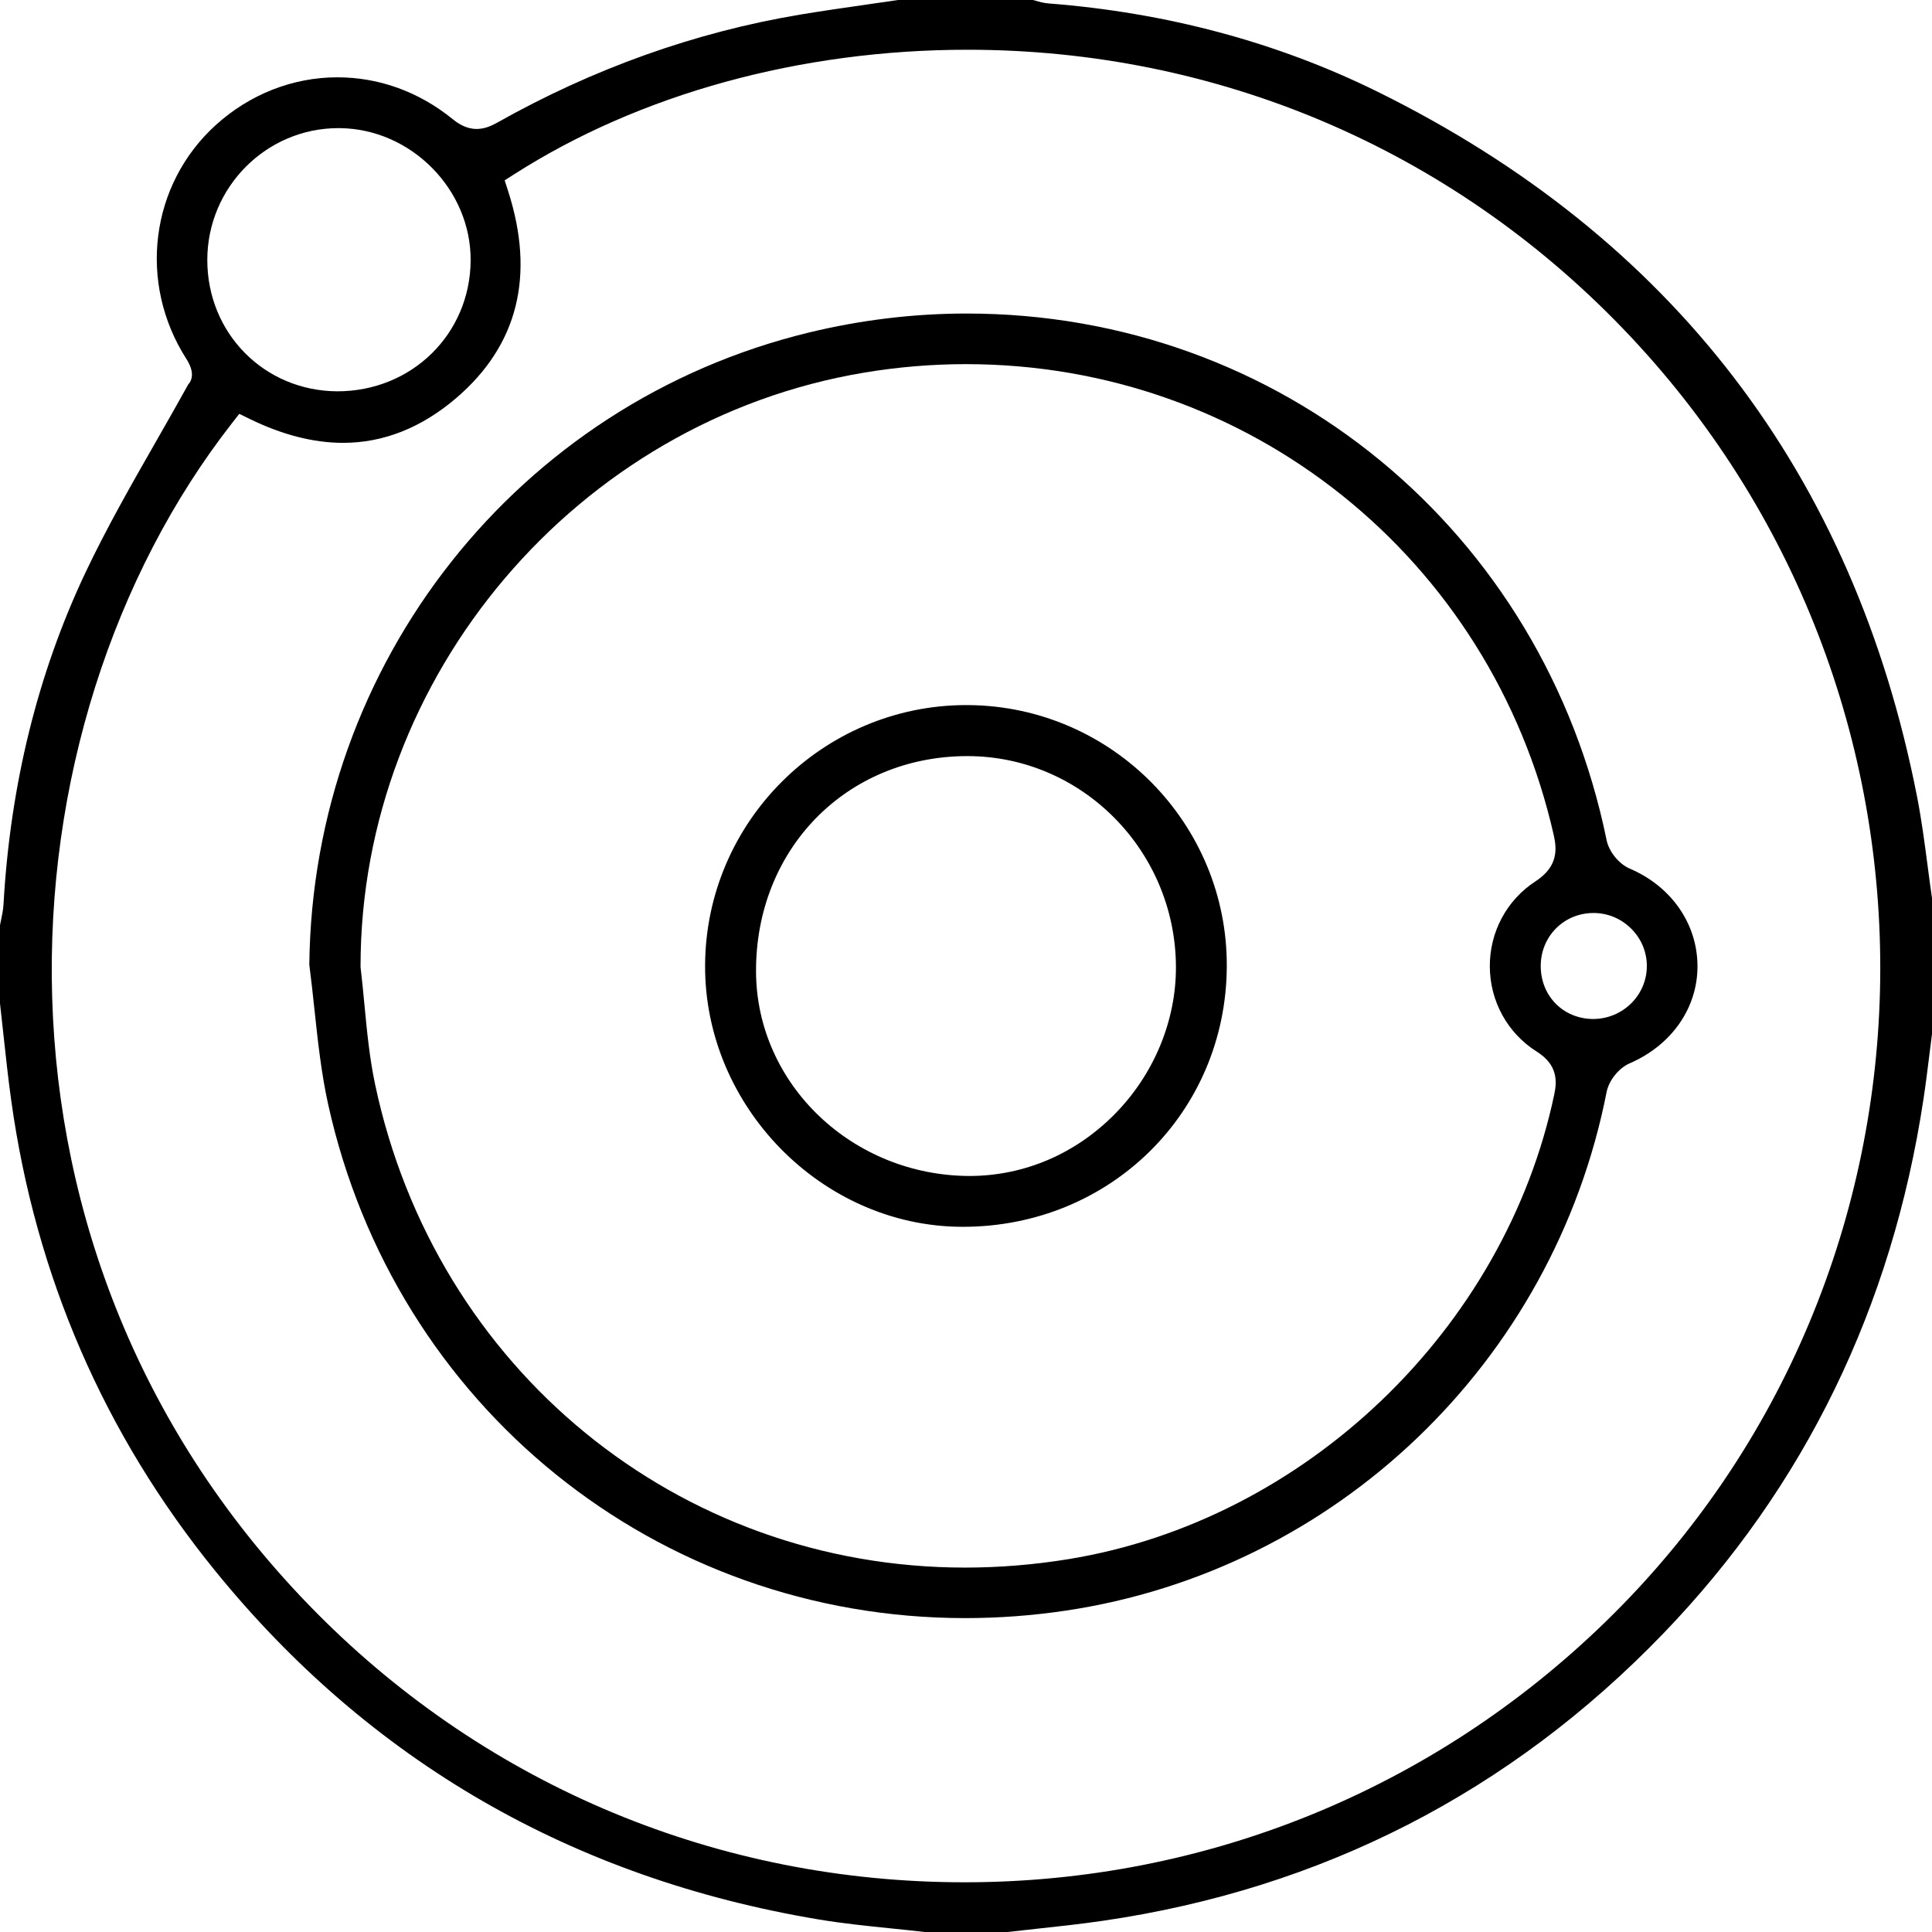
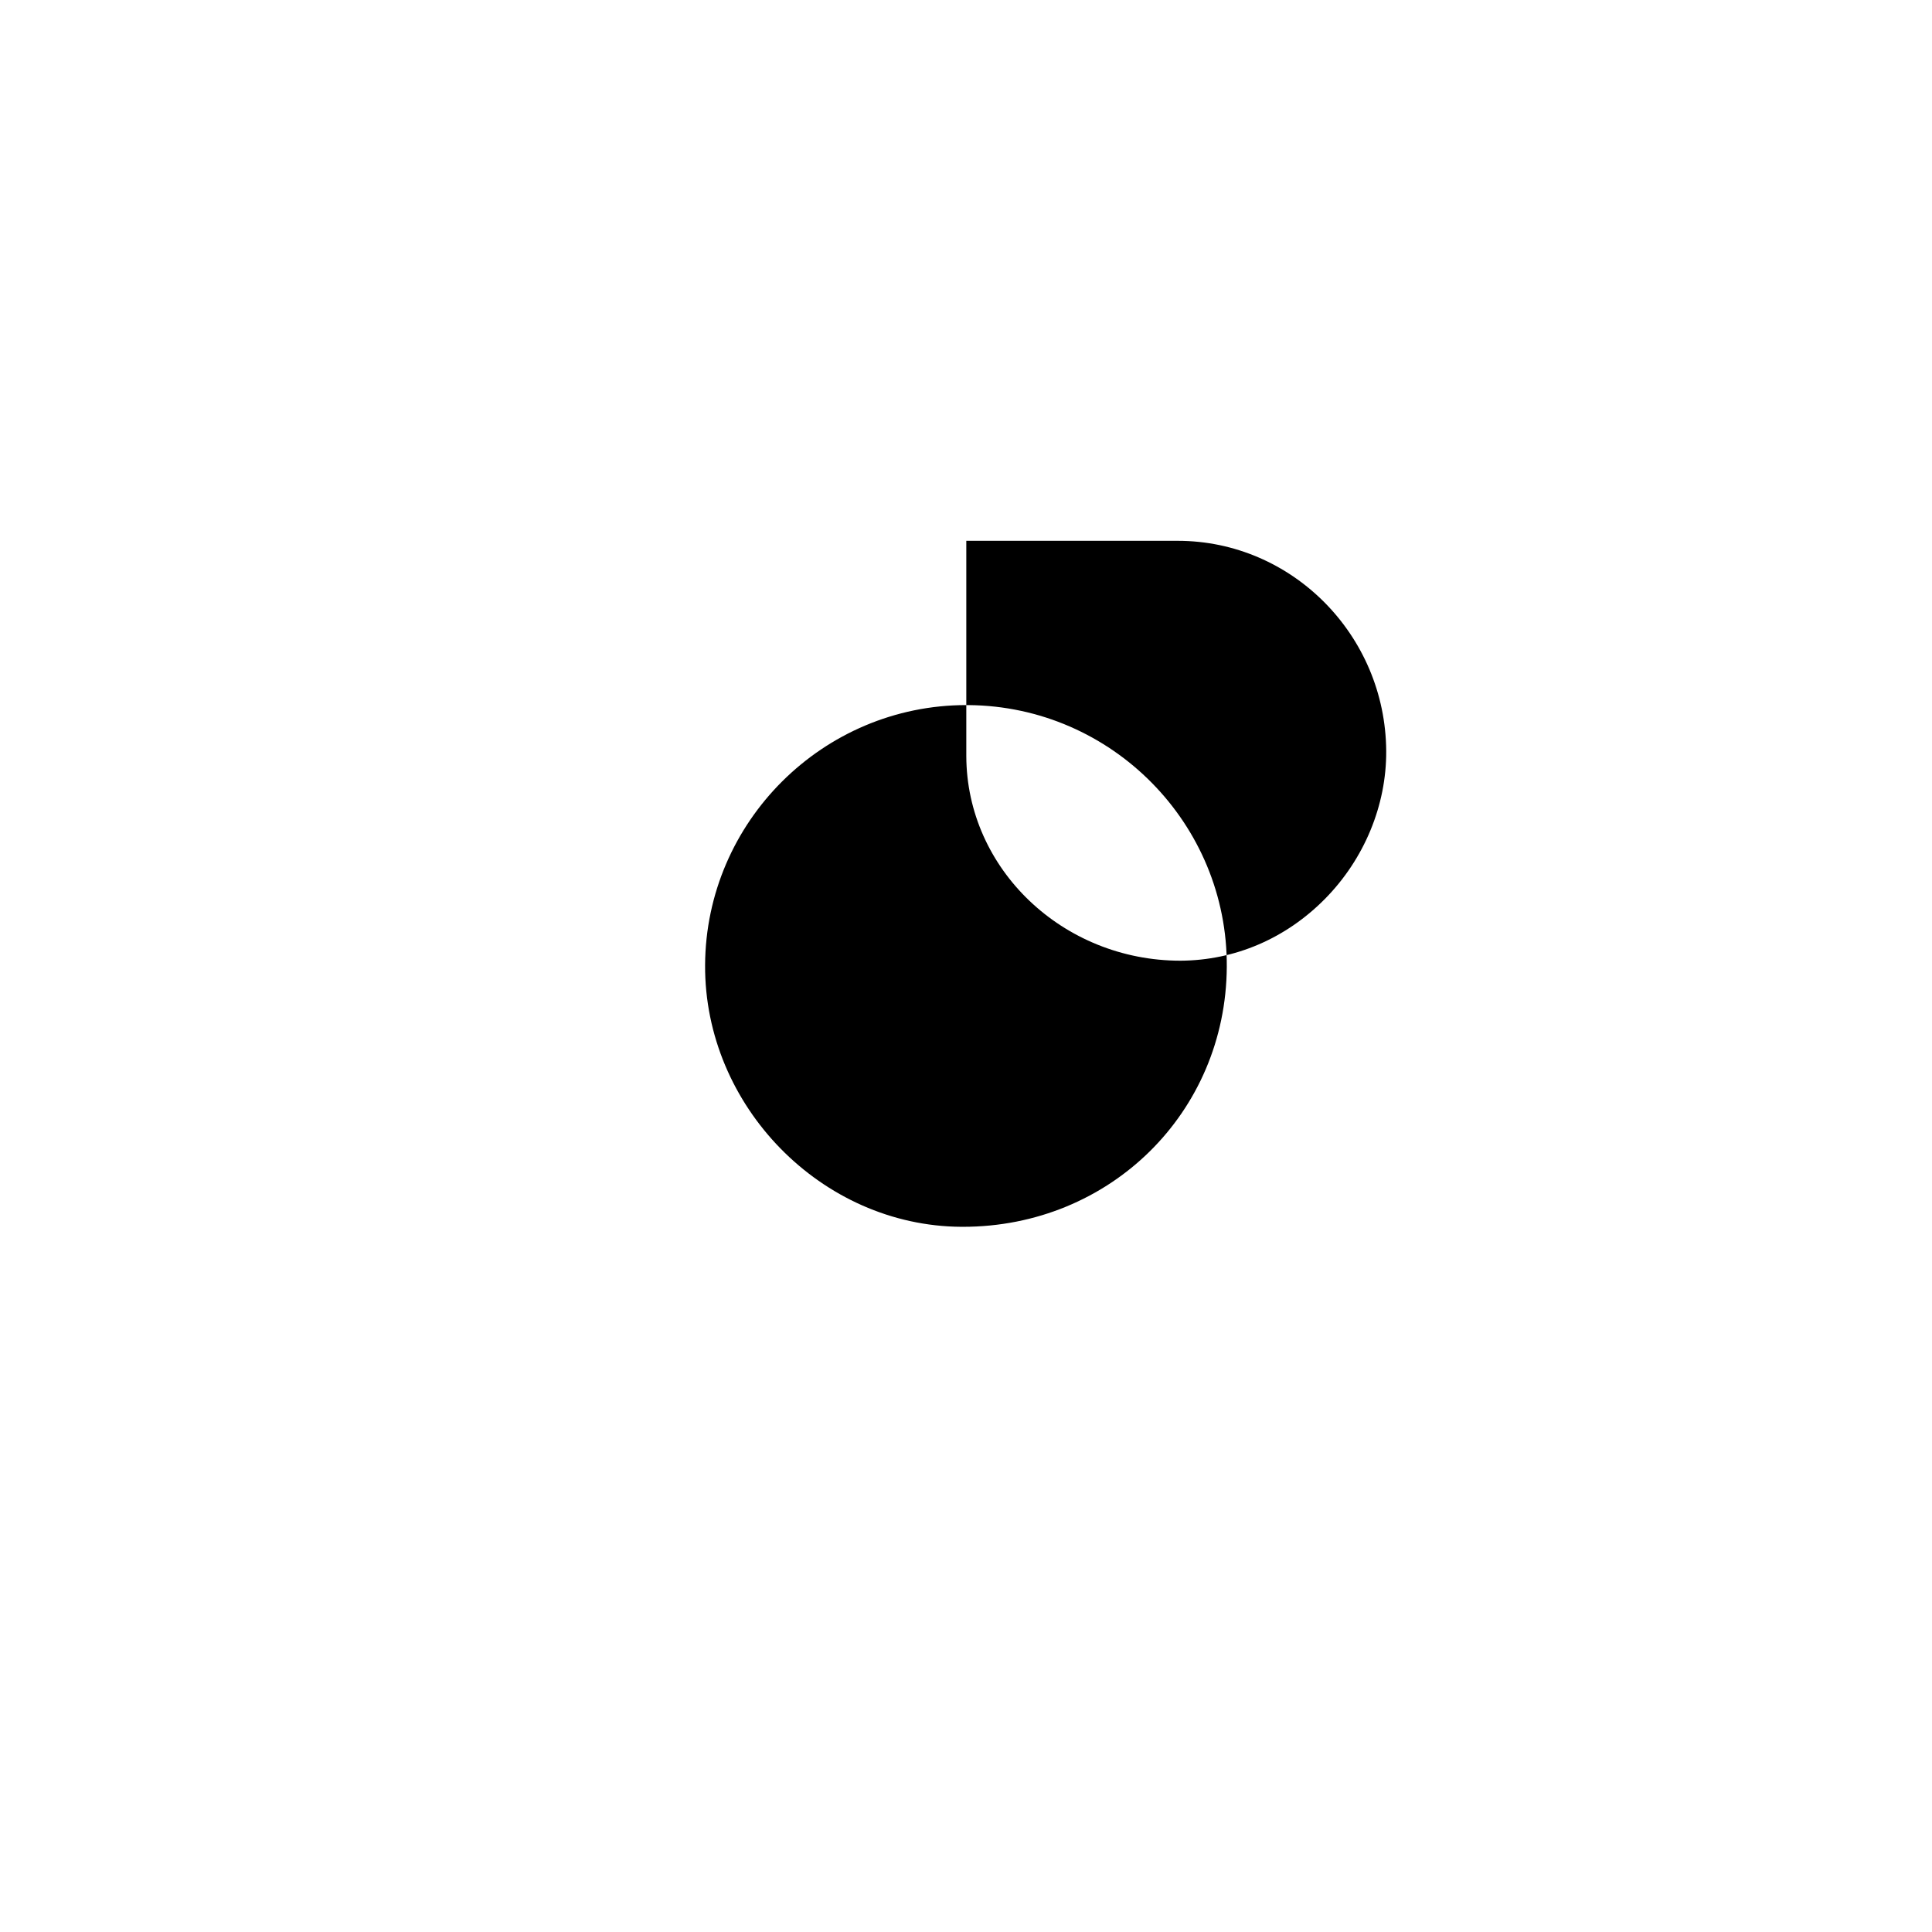
<svg xmlns="http://www.w3.org/2000/svg" version="1.1" x="0px" y="0px" width="134px" height="134px" viewBox="0 0 134 134" enable-background="new 0 0 134 134" xml:space="preserve">
  <g>
-     <path fill-rule="evenodd" clip-rule="evenodd" d="M64.136,134c-0.771-0.089-1.542-0.168-2.314-0.247c-1.666-0.17-3.389-0.347-5.049-0.625c-17.061-2.852-31.144-10.99-41.859-24.19C7.225,99.465,2.469,88.494,0.779,76.328c-0.213-1.534-0.383-3.107-0.548-4.63C0.156,70.998,0.08,70.299,0,69.6v-5.431c0.021-0.112,0.045-0.225,0.069-0.338c0.075-0.354,0.152-0.719,0.175-1.121c0.47-8.287,2.383-16.026,5.686-23.003c1.464-3.092,3.205-6.138,4.888-9.083c0.75-1.313,1.499-2.624,2.229-3.944c0.304-0.342,0.445-0.9-0.122-1.789c-3.375-5.272-2.512-12.095,2.05-16.227c2.351-2.129,5.341-3.302,8.419-3.302c2.896,0,5.66,1.001,7.993,2.893c0.364,0.296,0.934,0.689,1.672,0.689c0.442,0,0.891-0.137,1.411-0.43c6.676-3.76,13.742-6.282,21.002-7.497c1.563-0.261,3.132-0.485,4.701-0.711C60.88,0.206,61.586,0.104,62.292,0h9.362c0.058,0.016,0.116,0.033,0.175,0.05c0.262,0.076,0.559,0.162,0.896,0.188c8.186,0.636,15.85,2.689,22.78,6.104c20.47,10.089,33.072,26.541,37.456,48.898c0.312,1.588,0.528,3.238,0.738,4.835c0.097,0.739,0.194,1.479,0.301,2.216v9.428l-0.176,1.395c-0.128,1.035-0.256,2.069-0.412,3.099c-2.178,14.439-8.25,26.916-18.047,37.082c-10.608,11.011-23.692,17.716-38.888,19.93c-1.51,0.22-3.063,0.388-4.566,0.55c-0.683,0.074-1.365,0.147-2.047,0.227H64.136z M16.097,29.342c-16.471,21.079-18.769,57.725,5.898,82.563c11.943,12.024,27.886,18.647,44.893,18.647c16.711,0,32.512-6.424,44.489-18.087c24.922-24.27,25.44-64.512,1.155-89.709C100.533,10.307,84.398,3.45,67.1,3.45c-11.573,0-22.741,3.069-31.448,8.644l-0.649,0.415l0.236,0.733c1.889,5.865,0.685,10.694-3.581,14.353c-2.414,2.07-5.06,3.12-7.863,3.12c-2.048,0-4.225-0.558-6.471-1.656l-0.728-0.356L16.097,29.342z M23.475,8.886c-5.006,0-9.087,4.097-9.097,9.131c-0.01,5.09,3.95,9.098,9.015,9.124c5.179,0,9.22-3.987,9.25-9.077c0.028-4.918-4.122-9.12-9.061-9.177L23.475,8.886z" />
-     <path fill-rule="evenodd" clip-rule="evenodd" d="M66.954,112.229c-21.384,0-39.559-14.658-44.197-35.646c-0.474-2.146-0.717-4.41-0.951-6.599c-0.11-1.027-0.22-2.055-0.353-3.076c0.229-20.924,14.464-38.946,34.641-43.842c3.61-0.876,7.294-1.32,10.95-1.32c21.728,0,39.98,15.02,44.387,36.524c0.164,0.804,0.855,1.654,1.607,1.976c2.865,1.224,4.664,3.791,4.696,6.701c0.032,2.928-1.771,5.535-4.704,6.804c-0.752,0.325-1.439,1.181-1.599,1.99c-3.683,18.74-18.776,33.197-37.559,35.976C71.575,112.057,69.248,112.229,66.954,112.229z M66.993,25.256c-2.35,0-4.728,0.198-7.069,0.59c-19.908,3.331-34.919,21.03-34.917,41.171v0.06l0.007,0.06c0.1,0.839,0.18,1.682,0.26,2.524c0.174,1.833,0.355,3.729,0.748,5.578c4.19,19.716,21.016,33.486,40.917,33.486c2.373,0,4.783-0.197,7.164-0.585c16.403-2.673,30.26-15.928,33.698-32.233c0.203-0.962,0.217-2.066-1.214-2.968c-2.021-1.275-3.239-3.476-3.256-5.887c-0.017-2.408,1.168-4.623,3.17-5.926c1.528-0.994,1.499-2.168,1.268-3.186C103.412,38.696,86.645,25.256,66.993,25.256zM110.522,63.324c-2.037,0-3.644,1.601-3.659,3.643c-0.015,2.098,1.544,3.691,3.626,3.709c2.053,0,3.713-1.632,3.733-3.639c0.01-0.978-0.369-1.904-1.065-2.609c-0.695-0.702-1.617-1.095-2.598-1.104H110.522z" />
-     <path fill-rule="evenodd" clip-rule="evenodd" d="M66.672,85.089c-9.682-0.056-17.819-8.367-17.768-18.151c0.051-9.944,8.18-18.035,18.121-18.035l0.167,0.001c9.931,0.092,17.959,8.236,17.896,18.157c-0.063,10.109-8.104,18.028-18.306,18.028H66.672z M67.021,52.442c-8.339,0.043-14.609,6.463-14.584,14.932c0.023,7.825,6.688,14.19,14.856,14.19c3.776-0.02,7.305-1.54,10.016-4.283c2.726-2.758,4.276-6.498,4.252-10.263c-0.051-8.038-6.539-14.576-14.462-14.576h-0.003H67.021z" />
+     <path fill-rule="evenodd" clip-rule="evenodd" d="M66.672,85.089c-9.682-0.056-17.819-8.367-17.768-18.151c0.051-9.944,8.18-18.035,18.121-18.035l0.167,0.001c9.931,0.092,17.959,8.236,17.896,18.157c-0.063,10.109-8.104,18.028-18.306,18.028H66.672z M67.021,52.442c0.023,7.825,6.688,14.19,14.856,14.19c3.776-0.02,7.305-1.54,10.016-4.283c2.726-2.758,4.276-6.498,4.252-10.263c-0.051-8.038-6.539-14.576-14.462-14.576h-0.003H67.021z" />
  </g>
</svg>